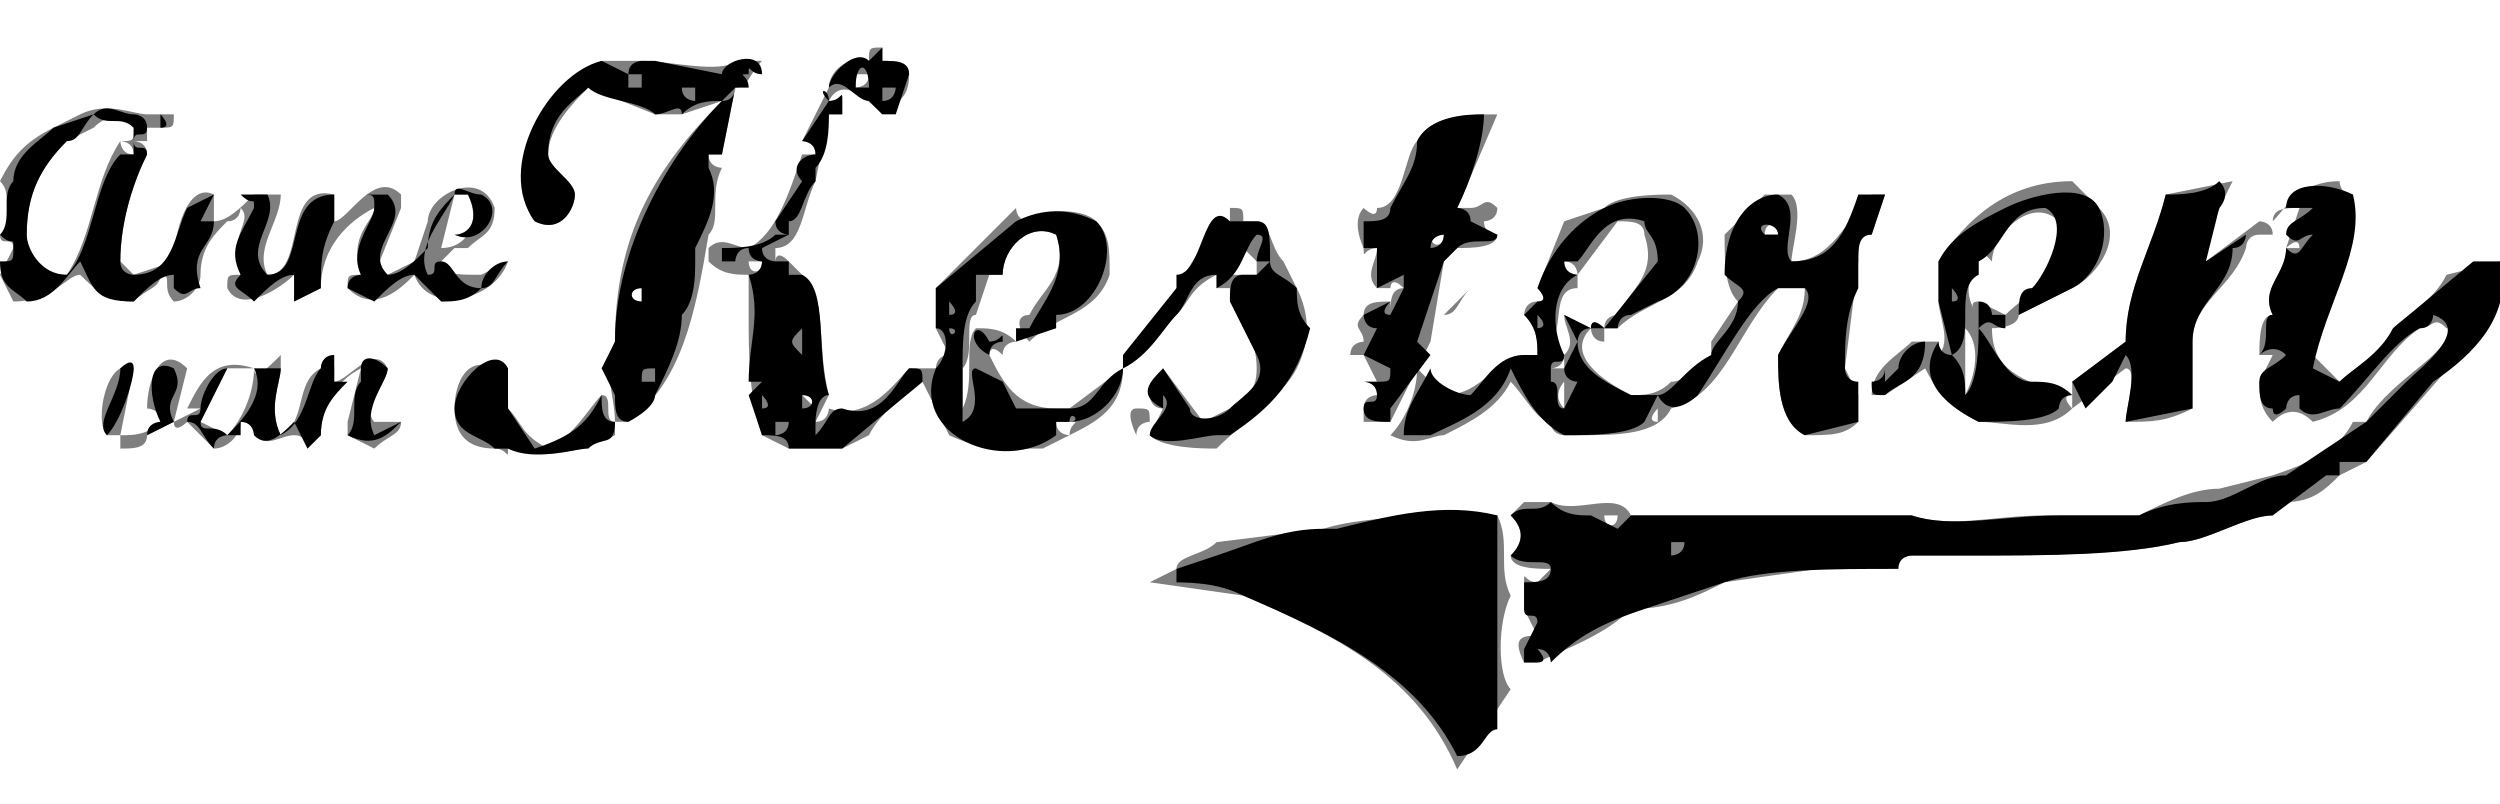
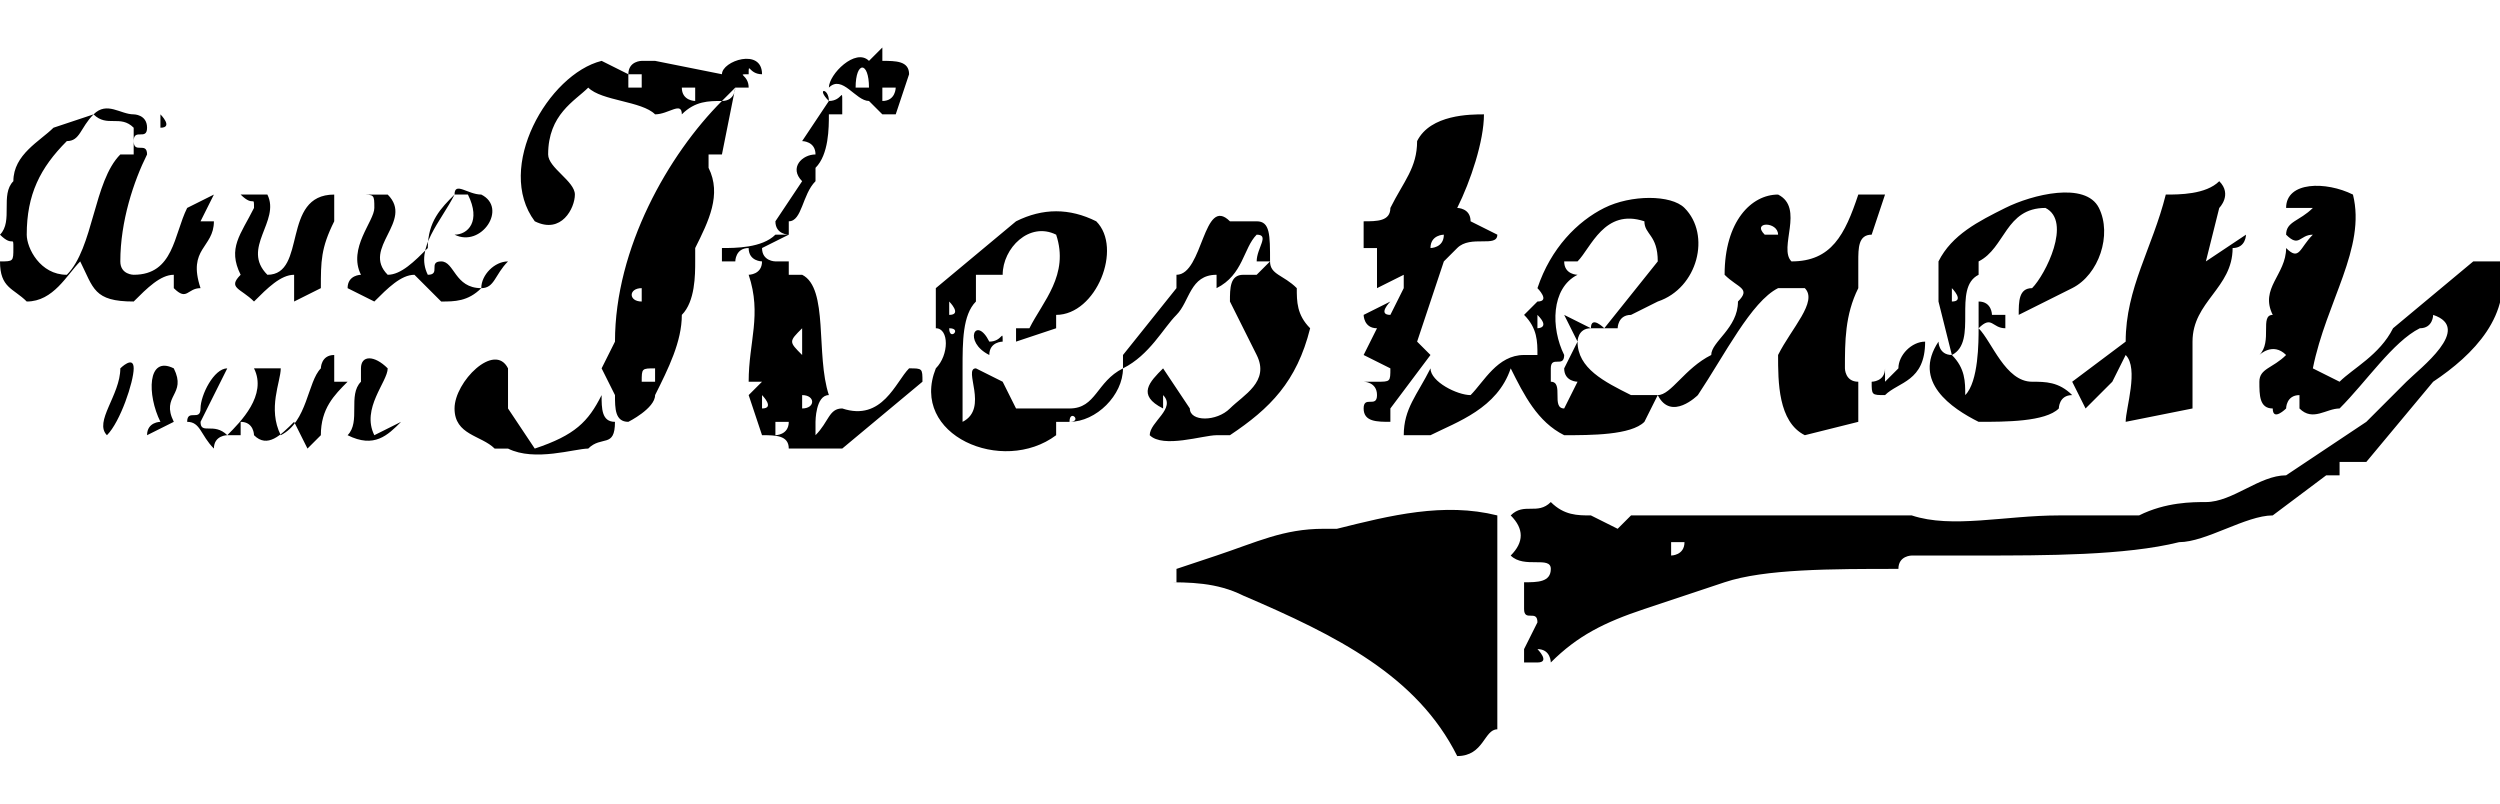
<svg xmlns="http://www.w3.org/2000/svg" viewBox="0 0 187 53" width="280px" height="90px">
-   <path d="M66,0v1c1,0,2,0,2,1c0,2-1,2-2,3c-1-1-3-3-4-1c1,0,1-1,1,0v1h-1l-1,5c-1,2-1,5-3,5v1c0,0,0-1,1,0l1,1c2,2,1,5,2,9l-1,2c1,0,1-1,1-1c3,1,5-2,6-3h1h1c0,0,0-1,1-1l-1-2v-1v-2l6-6c0,0,0,1,1,1c1-1,4-1,5,0c1,1,1,2,1,4c-1,3-4,3-6,5c-1-1-1-2,0-2c1-2,3-3,2-6c-2-1-4,1-4,3h-1l-1,3c-1,0,0,3-1,4v1v1v1c1-2,0-5,1-6c1,0,2,0,3,1c0,0-1,0-1,1c-1-1-1,0-1,0c1,2,2,4,5,4h1l4-3c1-3,3-4,4-6l3-5c0,0,0-1,0,0h1v-1c1,0,1,0,1,1h1c1,0,1,2,2,3l1,2c1,2,1,4,0,6c-1,2-4,4-6,6c-1,0-4,0-5-1l1-2c-1,0-1-1-1-1l1-2l3,4l2-1c1-1,2-1,2-3c0-2-1-4-2-5v-1h-1v-1c-2,1-2,2-3,3c-1,1-2,3-4,4c0,3-2,4-4,5c0-1,1-1,0-1h-1c0,1,1,1,1,1l-2,1c-3,0-5,0-7-1l-2-4c-1,1-3,2-4,4l-2,1h-4l-2-1c-1-3-1-6-1-9v-3c-1,0-2,0-3-1v-1c1-1,2,0,3,0c2-1,3-4,4-7h1c0-1-1-1-1-1l2-4c0-1,1-2,2-2h1c0-1,0-1,1-1M64,3c0,0,1,0,1-1h-1v1M94,15v-1v1M93,15l-1,2h1h1v-1l-1-1M56,16c-1,0,0-1,0,0M56,16c0,1,1,1,1,0h-1M71,20M60,22M87,27v-1v1M57,26M61,27c0-1,0-1-1-1l1,1M58,28c0,1,0,0,0,0M55,3l-1,5h-1c0,1,1,1,1,1c-1,2,0,4-1,5c-1,6-2,11-6,14h-1v1c-2,1-5,2-8,1c0,1,0,0-1,0c-2,0-3-1-3-3c0-2,1-4,3-3c1,0,1,1,1,3c1,1,1,2,3,3c2-1,3-3,4-4c1,0,0,2,1,2c0-2-1-4,0-6c0-8,3-13,8-18l-3,1h-2l-5-2c-1,1-3,3-3,5c0,1,2,2,2,3c0,1-1,3-3,2c-1-1-1-4,0-6c1-3,3-5,5-6h3c2,0,6,1,7,0h2c-1,1-1,2-2,2M48,19v-1c-1,0-1,1,0,1M48,24c1,1,0,0,0,0M13,5c0,1,0,1-1,1h-1v1h-1c0,0,1,0,1,1c-1,2-2,5-2,8l1,1l3-1c0-2,1-6,3-5v2c1,0,2-1,3-2h2c0,2-2,4-1,6c3,0,1-7,5-6v2c1,0,3-4,5-2v1l-2,5h1l2-1l1-3c0-2,4-4,5-1c0,2-1,2-2,3h-1l-1,1c0,1,1,1,3,1l2-1c-1,3-6,4-7,1c-1,1-3,3-5,1c0-1,0-1,1-1c-1-3,1-4,1-5c-2,1-4,3-4,6l-2,1v-2c-1,1-4,3-5,1c0-1,0-1,1-1c-1-3,1-4,0-5c0,0,0,1-1,1c-1,1-2,2-2,4c0,1-1,2-2,2c-1-1,0-2-1-2c0,1-1,1-2,2c-2,0-3-1-4-2c-1,0-2,2-5,2l-1-2l1-2c0-1-1,0-1-1c0,0,1,0,1-1c-1-1,0-2-1-3c1-2,2-3,4-4l2-1c2-1,4,0,5,0h2M7,6l-2,1c-2,2-3,4-3,7c0,2,1,3,3,3c2-3,2-7,4-10c0,0,0,1,1,1c0-1-1-1-1-1c1,0,1,0,1-1c-1-1-2-1-3,0M34,11l-1,4c2,0,3-2,2-4h-1M112,5l-3,7h1c1,0,1-1,2,0c0,1-1,1-1,1c0,1,1,1,1,1c0,1-2,1-3,1l-1,1l-1,6c0,1,0,0,0,0l-1,2l2,2c3,0,4-3,6-3h1c0-1,0-2-1-3c0,0,0-1,1-1c1,0,0-1,0-1l2-5l3-1c1-1,4-1,5-1c2,1,3,3,2,5c-1,3-4,3-6,5h-1c0-1,1-1,1-1c1-2,3-3,2-6c0-1-1-1-2-1l-3,4c0,0,0-1-1-1c0,1,1,1,1,1v1c-2,0-1,3-2,4l1,1c1-1,0-2,0-3l2,1c0,0,0-1,1,0v1c-1,0-1-1-1-1c-2,2,1,4,3,5c1,0,2,0,3-1c1,0,2-1,3-2v-1l2-3c-1-1-1-3-1-5l3-3h2c1,1,0,4,0,5c3,0,4-3,6-5h1l-1,3h-1v1v1l-1,8l1,2v2c-1,1-2,1-4,1c-2-1-2-4-2-6c1-2,2-3,2-5h-2c-3,3-4,8-8,9c-1,2-4,2-7,2h-1c0,0-1,0-1-1c-1,0-2-2-3-3c-1,2-3,3-5,4c-1,0-2,1-4,0c1-1,2-3,2-5l-2,4h-2v-1c0-1,1-1,1-1c0-1-1-1-1-1h1l-1-2h-1c0-1,1-1,1-1c0-1-1-1,0-2c0-1,1-1,2-1v1c0-1,0-2,1-2c-1-1-1,0-1,0h-1c-1-1,0-2,0-3c-1,0-1,1-1,0c0,0-1-2,0-3c0,0,1,1,1,0c2,0,2-4,3-5c1-2,4-2,6-2M132,14h1c0-1-1-1-1,0M107,14c0,1,1,1,1,0h-1M105,19h1h-1M116,24h1v-1c0,1-1,1-1,1M117,27v-2c0,0-1,1,0,2M124,28v-1c0,0-1,1,0,1M167,10c-1,2-2,4-2,6l4-3c0,0,1,0,1,1h-1c-1,0-1,1-1,1c-1,3-4,4-4,7v5c-2,1-3,1-5,1c0-1,1-4,0-4l-4,3v-1c-1,0,0,1,0,1c-2,2-5,1-7,1c-2-1-3-2-4-4l-3,2h-1c0-2,2-3,3-4h1h1v1c1-1,0-3,0-4v-1v-2c2-3,5-6,10-6l2,2c2,2,0,5-2,6l-4,2c0,1-2,1-2,1c0,3,2,4,6,5v-1l4-3c0-4,2-7,3-11l5-1M154,13c-2-2-5,1-5,3c-1-1-1-1-1,0v1c-1,0-1,2,0,3c0,0-1-1,0-1l2,1c2-2,5-3,4-7M147,23v3c1-2,1-4,0-5v2M144,23M175,25c1-1,3-2,4-4c1-1,3-2,4-4l4-1c1,3-1,5-3,7l-7,8l-2,1c-1,1-2,2-4,2c-1,0-1,1-1,1c-2,0-5,2-7,2c-4,1-11,1-16,1h-4l-14,2c-2,1-4,2-7,2c-2,2-5,3-7,4h-1c-1-2,0-2,1-2l-1-2v-1v-1c0-1,0,0,1,0l1-1c-1,0-3,0-3-1c1-1,1-2,0-3l1-1h2c2,1,5-1,6,1h21c3,1,6,0,10,0h1h6c2-1,4-2,6-2l4-1c3-1,5-2,6-4h1c1-2,4-4,5-5c1-1,2-2,1-2c-1-1-1,0-2,0c-3,2-4,6-8,7c-1-1-2-1-3,0c-1-1-1-2-1-3l1-2h-1c0-1,0-3,1-3c-1-2,1-3,1-5h1c0-1-1,0-1,0l1-3c-1,0-2,0-2,1c1-1,2-3,5-3c0,0,0,1,1,1v1c0,4-2,7-3,11l2,2M172,27v-1v1M120,35c0,1,1,1,1,0h-1M125,38v-1v1M108,20l2-2c-1,1-1,2-2,2M25,25c1,0,3-3,4-1c0,1-2,3-1,4h2c0,1-1,1-2,2l-2-1v-1l1-4c-2,1-3,3-3,5l-1,1c0,0,0-1-1-1c-1,0-2,1-3,0c0,0,0-1-1-1c0,1-1,2-2,2l-2-2c0,0-1,1-1,0l2-1h-1c1-2,2-4,5-3c0,1,1,0,2-1v1c0,1-1,3,0,5c2-1,1-4,3-5c0-1,1-1,1,0v1M17,24l-2,4l2,1c1-1,2-3,2-5h-2M10,24l-1,5c1,0,2,0,3-1c0-1-1-1-1-1c0-2,1-5,3-3l-1,4l-2,1c0,1-1,1-2,1v-1h-1c-1-1,0-6,2-5M85,27c1,0,1,0,1,1c0,0-1,0-1,1c0,0-1-2,0-2M112,35c1,2,0,4,1,6c-1,2-1,6,0,7l-4,6c-3-7-9-10-16-13l-7-1l2-1c0-1,2-1,3-2l8-1c3-1,9-1,13-1" opacity="0.5" />
  <path d="M66,0v1c1,0,2,0,2,1l-1,3h-1l-1-1c-1,0-2-2-3-1c0-1,2-3,3-2l1-1M64,3h1c0-2-1-2-1,0M66,4c1,0,1-1,1-1h-1v1M57,2c-1,0-1-1-1,0c-1,0,0,0,0,1h-1l-1,1c1,0,1-1,1-1l-1,5h-1v1c1,2,0,4-1,6v1c0,1,0,3-1,4c0,2-1,4-2,6c0,1-2,2-2,2c-1,0-1-1-1-2l-1-2l1-2c0-7,4-14,8-18c-1,0-2,0-3,1c0-1-1,0-2,0c-1-1-4-1-5-2c-1,1-3,2-3,5c0,1,2,2,2,3c0,1-1,3-3,2c-3-4,1-11,5-12l2,1c0-1,1-1,1-1h1l5,1c0-1,3-2,3,0M47,3h1v-1h-1v1M51,3M52,4v-1h-1c0,1,1,1,1,1M48,19v-1c-1,0-1,1,0,1M48,25h1v-1c-1,0-1,0-1,1M62,4c1,0,1-1,1,0v1h-1c0,1,0,3-1,4v1c-1,1-1,3-2,3v1l-2,1c0,1,1,1,1,1h1v1h1c2,1,1,6,2,9c-1,0-1,2-1,2v1c1-1,1-2,2-2c3,1,4-2,5-3c1,0,1,0,1,1l-6,5h-4c0-1-1-1-2-1l-1-3l1-1h-1c0-3,1-5,0-8c0,0,1,0,1-1c0,0-1,0-1-1c-1,0-1,1-1,1h-1v-1c1,0,3,0,4-1h1c0,0-1,0-1-1l2-3c-1-1,0-2,1-2c0-1-1-1-1-1l2-3c-1-1,0-1,0,0M60,23v-2c-1,1-1,1,0,2M57,27c1,0,0-1,0-1v1M60,27c1,0,1-1,0-1v1M58,29c0,0,1,0,1-1h-1v1M10,5c0,0,1,0,1,1c0,1-1,0-1,1c0,1,1,0,1,1c-1,2-2,5-2,8c0,1,1,1,1,1c3,0,3-3,4-5l2-1l-1,2h1c0,2-2,2-1,5c-1,0-1,1-2,0v-1c-1,0-2,1-3,2c-3,0-3-1-4-3c-1,1-2,3-4,3c-1-1-2-1-2-3c1,0,1,0,1-1c0-1,0,0-1-1c1-1,0-3,1-4c0-2,2-3,3-4l3-1c-1,1-1,2-2,2c-2,2-3,4-3,7c0,1,1,3,3,3c2-2,2-7,4-9h1v-1v-1c-1-1-2,0-3-1c1-1,2,0,3,0M111,5c0,2-1,5-2,7c0,0,1,0,1,1l2,1c0,1-2,0-3,1l-1,1l-2,6l1,1l-3,4v1c-1,0-2,0-2-1c0-1,1,0,1-1c0-1-1-1-1-1h1c1,0,1,0,1-1l-2-1l1-2c-1,0-1-1-1-1l2-1c0,0-1,1,0,1l1-2v-1l-2,1v-3h-1v-2c1,0,2,0,2-1c1-2,2-3,2-5c1-2,4-2,5-2M107,15c0,0,1,0,1-1c0,0-1,0-1,1M105,19h1h-1M103,27h1h-1M12,5c0,0,1,1,0,1v-1M166,10c1,1,0,2,0,2l-1,4l3-2c0,0,0,1-1,1c0,3-3,4-3,7v5l-5,1c0-1,1-4,0-5l-1,2l-2,2l-1-2l4-3c0-4,2-7,3-11c1,0,3,0,4-1M175,25c1-1,3-2,4-4l6-5h2c1,4-2,7-5,9l-5,6h-2v1h-1l-4,3c-2,0-5,2-7,2c-4,1-10,1-15,1h-1h-4c0,0-1,0-1,1c-5,0-10,0-13,1l-6,2c-3,1-5,2-7,4c0,0,0-1-1-1c0,0,1,1,0,1h-1v-1l1-2c0-1-1,0-1-1v-1v-1c1,0,2,0,2-1c0-1-2,0-3-1c1-1,1-2,0-3c1-1,2,0,3-1c1,1,2,1,3,1l2,1l1-1h21c3,1,7,0,11,0h6c2-1,4-1,5-1c2,0,4-2,6-2l6-4l3-3c1-1,5-4,2-5c0,0,0,1-1,1c-2,1-4,4-6,6c-1,0-2,1-3,0v-1c-1,0-1,1-1,1c0,0-1,1-1,0c-1,0-1-1-1-2c0-1,1-1,2-2c-1-1-2,0-2,0c1-1,0-3,1-3c-1-2,1-3,1-5c1,1,1,0,2-1c-1,0-1,1-2,0c0-1,1-1,2-2h-2c0-2,3-2,5-1c1,4-2,8-3,13l2,1M171,18v-1v1M171,21h1h-1M125,37v1c0,0,1,0,1-1h-1M118,39v-1v1M151,20c0-1,0-2,1-2c1-1,3-5,1-6c-3,0-3,3-5,4v1c-2,1,0,5-2,6c1,1,1,2,1,3c1-1,1-4,1-5c1,1,2,4,4,4c1,0,2,0,3,1c-1,0-1,1-1,1c-1,1-4,1-6,1c-2-1-5-3-3-6c0,0,0,1,1,1l-1-4v-3c1-2,3-3,5-4c2-1,6-2,7,0c1,2,0,5-2,6l-4,2M154,17M146,19c1,0,0-1,0-1v1M36,11c2,1,0,4-2,3c1,0,2-1,1-3h-1c0-1,1,0,2,0M20,11c1,2-2,4,0,6c3,0,1-6,5-6v2c-1,2-1,3-1,5l-2,1v-2c-1,0-2,1-3,2c-1-1-2-1-1-2c-1-2,0-3,1-5c0-1,0,0-1-1h2M29,11c2,2-2,4,0,6c1,0,2-1,3-2c0-2,1-3,2-4c-1,2-3,4-2,6c1,0,0-1,1-1c1,0,1,2,3,2c0-1,1-2,2-2c-1,1-1,2-2,2c-1,1-2,1-3,1l-1-1l-1-1c-1,0-2,1-3,2l-2-1c0-1,1-1,1-1c-1-2,1-4,1-5c0-1,0-1-1-1h2M141,11l-1,3c-1,0-1,1-1,2v2c-1,2-1,4-1,6c0,0,0,1,1,1v3l-4,1c-2-1-2-4-2-6c1-2,3-4,2-5h-2c-2,1-4,5-6,8c0,0-2,2-3,0c1,0,2-2,4-3c0-1,2-2,2-4c1-1,0-1-1-2c0-4,2-6,4-6c2,1,0,4,1,5c3,0,4-2,5-5h2M132,14h1c0-1-2-1-1,0M121,21h-1l4-5c0-2-1-2-1-3c-3-1-4,2-5,3h-1c0,1,1,1,1,1c-2,1-2,4-1,6c0,1-1,0-1,1v1c1,0,0,2,1,2l1-2c0,0-1,0-1-1l1-2l-1-2l2,1c0-1,1,0,1,0h-1c-1,0-1,1-1,1c0,2,2,3,4,4h2l-1,2c-1,1-4,1-6,1c-2-1-3-3-4-5c-1,3-4,4-6,5h-2c0-2,1-3,2-5c0,1,2,2,3,2c1-1,2-3,4-3h1c0-1,0-2-1-3l1-1c1,0,0-1,0-1c1-3,3-5,5-6c2-1,5-1,6,0c2,2,1,6-2,7l-2,1c-1,0-1,1-1,1M123,18h1h-1M115,20v1c0,0,1,0,0-1M76,22v-1h1c1-2,3-4,2-7c-2-1-4,1-4,3h-2v2c-1,1-1,3-1,5v1v3c2-1,0-4,1-4l2,1l1,2h3h1c2,0,2-2,4-3v-1l4-5v-1c2,0,2-6,4-4h2c1,0,1,1,1,3c0,1,1,1,2,2c0,1,0,2,1,3c-1,4-3,6-6,8h-1c-1,0-4,1-5,0c0-1,2-2,1-3v1c-2-1-1-2,0-3l2,3c0,1,2,1,3,0c1-1,3-2,2-4l-2-4c0-1,0-2,1-2h1l1-1h-1c0-1,1-2,0-2c-1,1-1,3-3,4v-1c-2,0-2,2-3,3c-1,1-2,3-4,4c0,2-2,4-4,4c1,0,0-1,0,0h-1v1c-4,3-11,0-9-5c1-1,1-3,0-3v-1v-2l6-5c2-1,4-1,6,0c2,2,0,7-3,7v1l-3,1M79,19M71,20c1,0,0-1,0-1v1M71,21c0,1,1,0,0,0M76,28h1h-1M148,19c1,0,1,1,1,1h1v1c-1,0-1-1-2,0v-2M75,22c0,0-1,0-1,1c-2-1-1-3,0-1c1,0,1-1,1,0M144,22c0,3-2,3-3,4c-1,0-1,0-1-1c0,0,1,0,1-1v1l1-1c0-1,1-2,2-2M25,23v2h1c-1,1-2,2-2,4l-1,1l-1-2c-1,1-2,2-3,1c0,0,0-1-1-1v1h-1c1-1,3-3,2-5h2c0,1-1,3,0,5c2-1,2-4,3-5c0,0,0-1,1-1M29,24c0,1-2,3-1,5l2-1c-1,1-2,2-4,1c1-1,0-3,1-4v-1c0-1,1-1,2,0M10,24c0,1-1,4-2,5c-1-1,1-3,1-5c0,0,1-1,1,0M13,24c1,2-1,2,0,4l-2,1c0-1,1-1,1-1c-1-2-1-5,1-4M40,30c3-1,4-2,5-4c0,1,0,2,1,2c0,2-1,1-2,2c-1,0-4,1-6,0h-1c-1-1-3-1-3-3c0-2,3-5,4-3v3l2,3M17,24l-2,4c0,1,1,0,2,1c0,0-1,0-1,1c-1-1-1-2-2-2c0-1,1,0,1-1c0-1,1-3,2-3M112,35v5v11c-1,0-1,2-3,2c-3-6-9-9-16-12c-2-1-4-1-6-1h1v-1l3-1c3-1,5-2,8-2h1c4-1,8-2,12-1M98,39M96,39h1h-1" />
</svg>